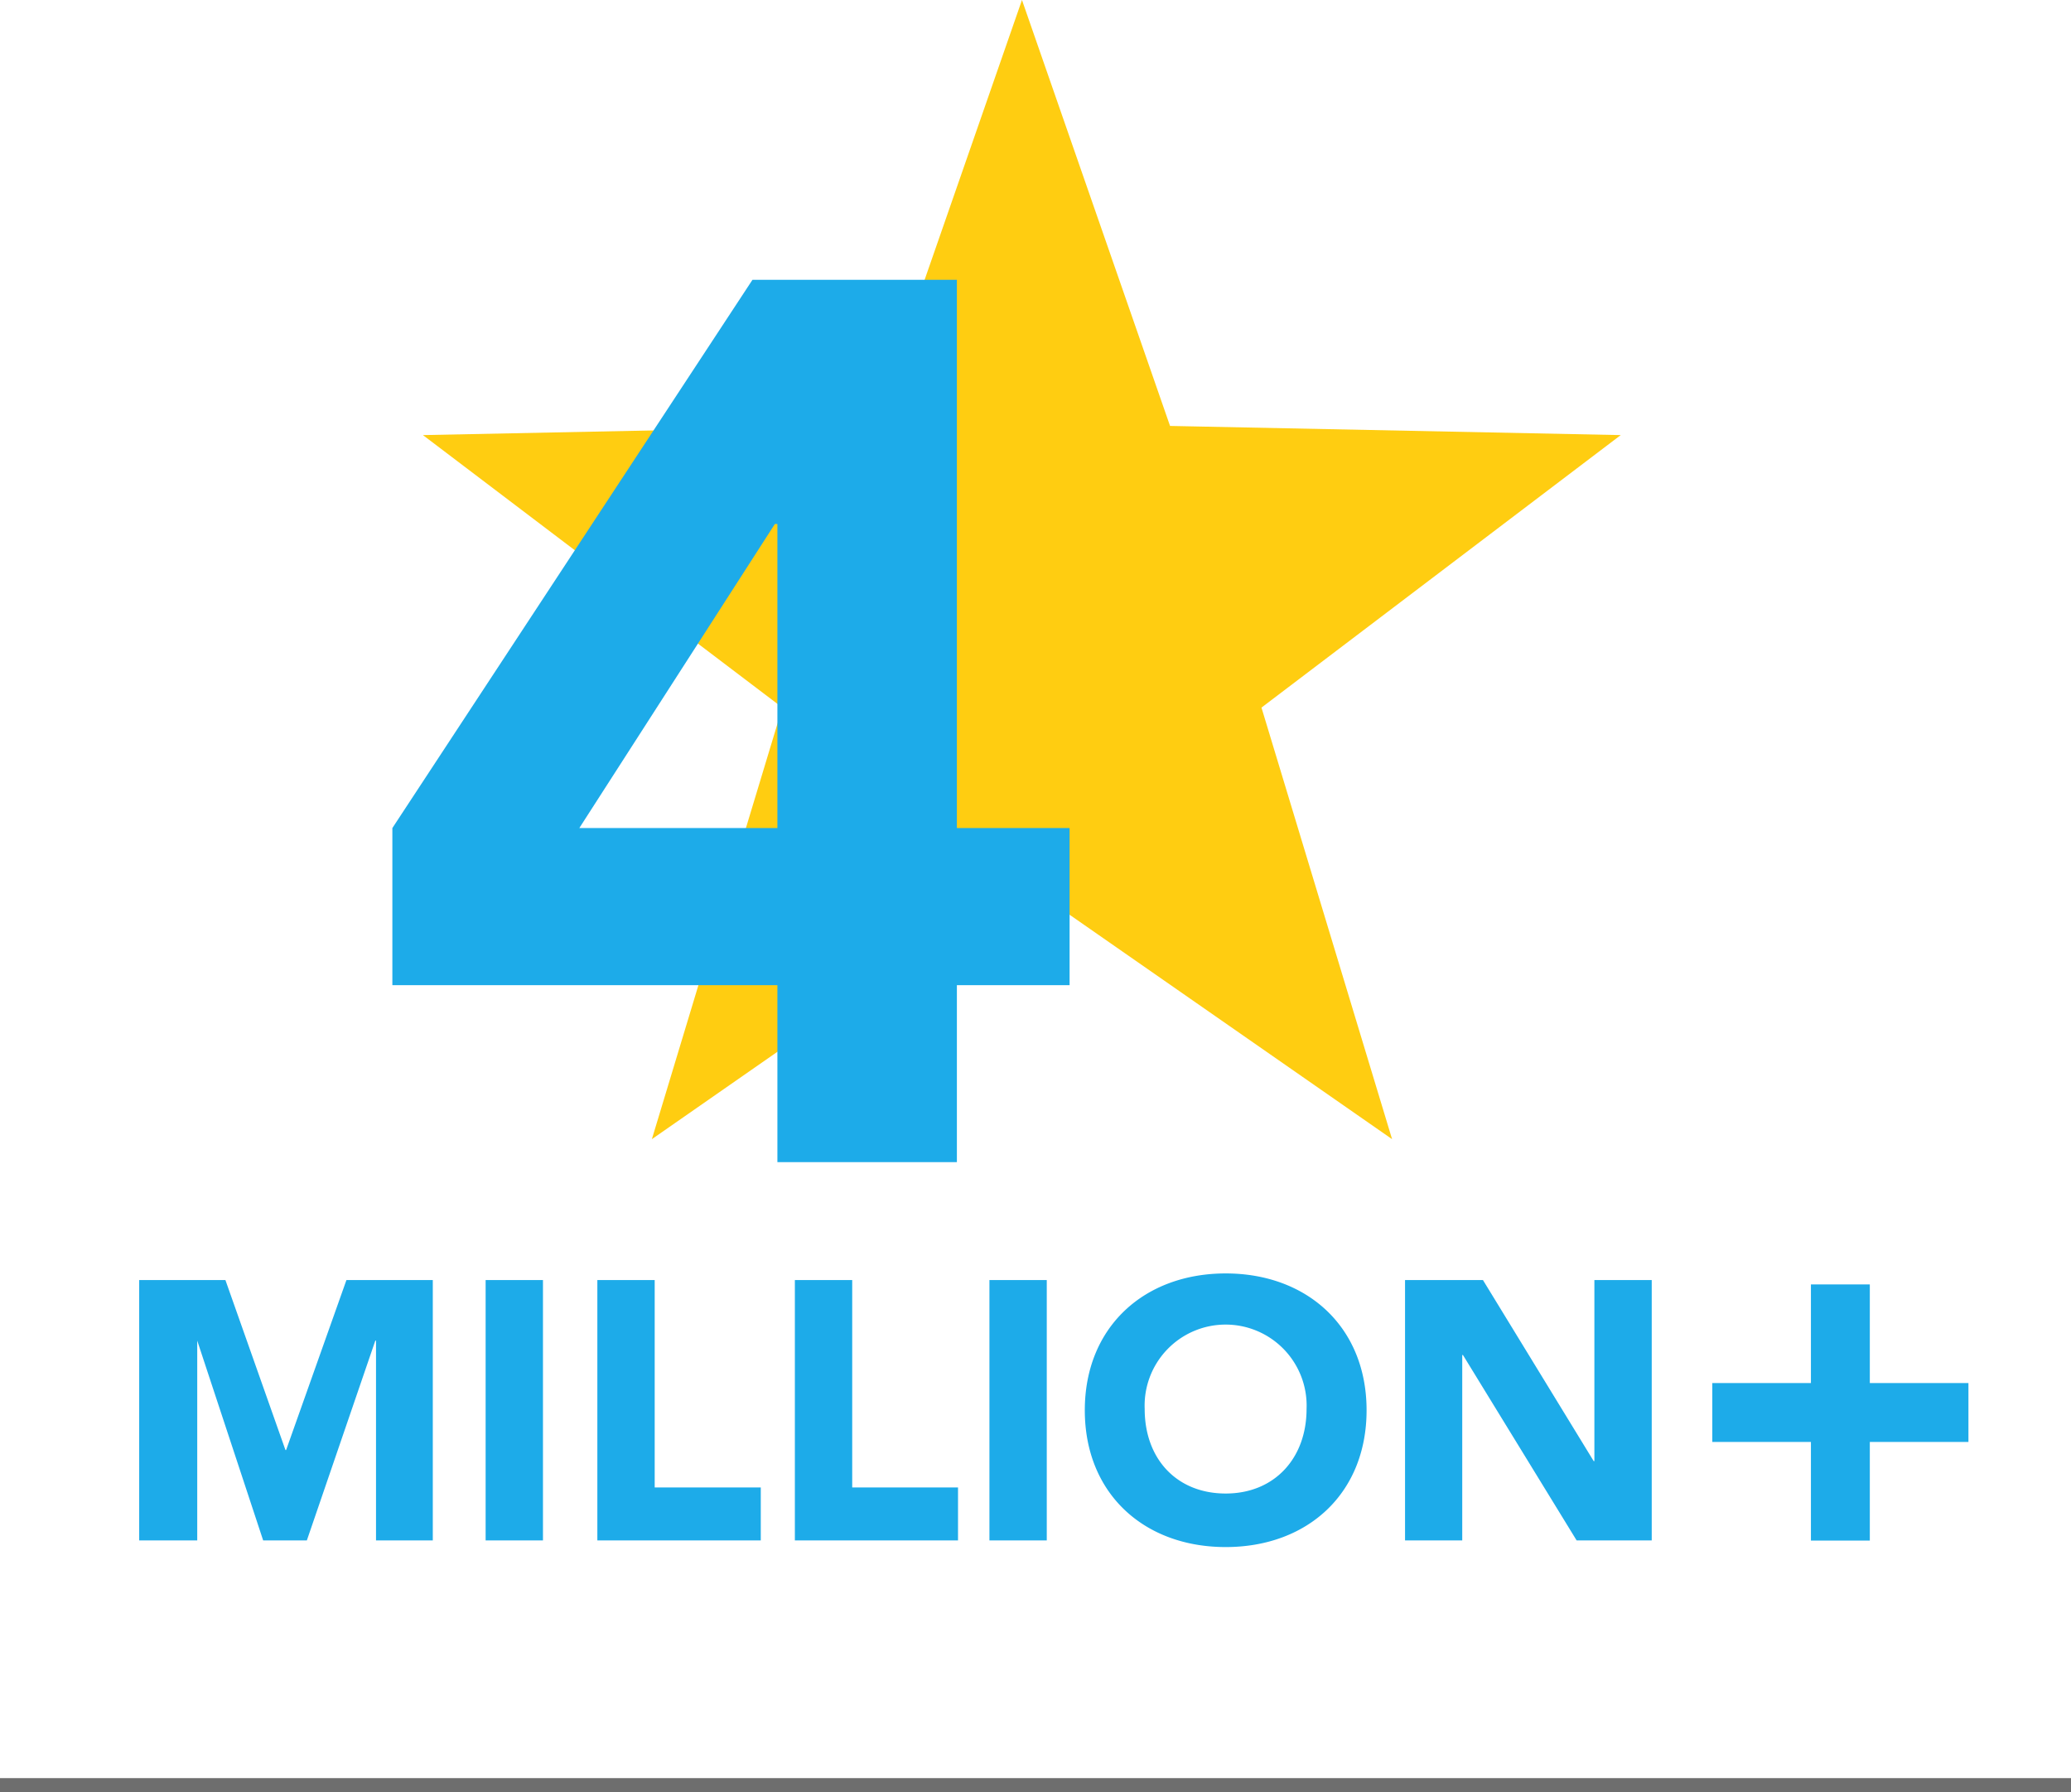
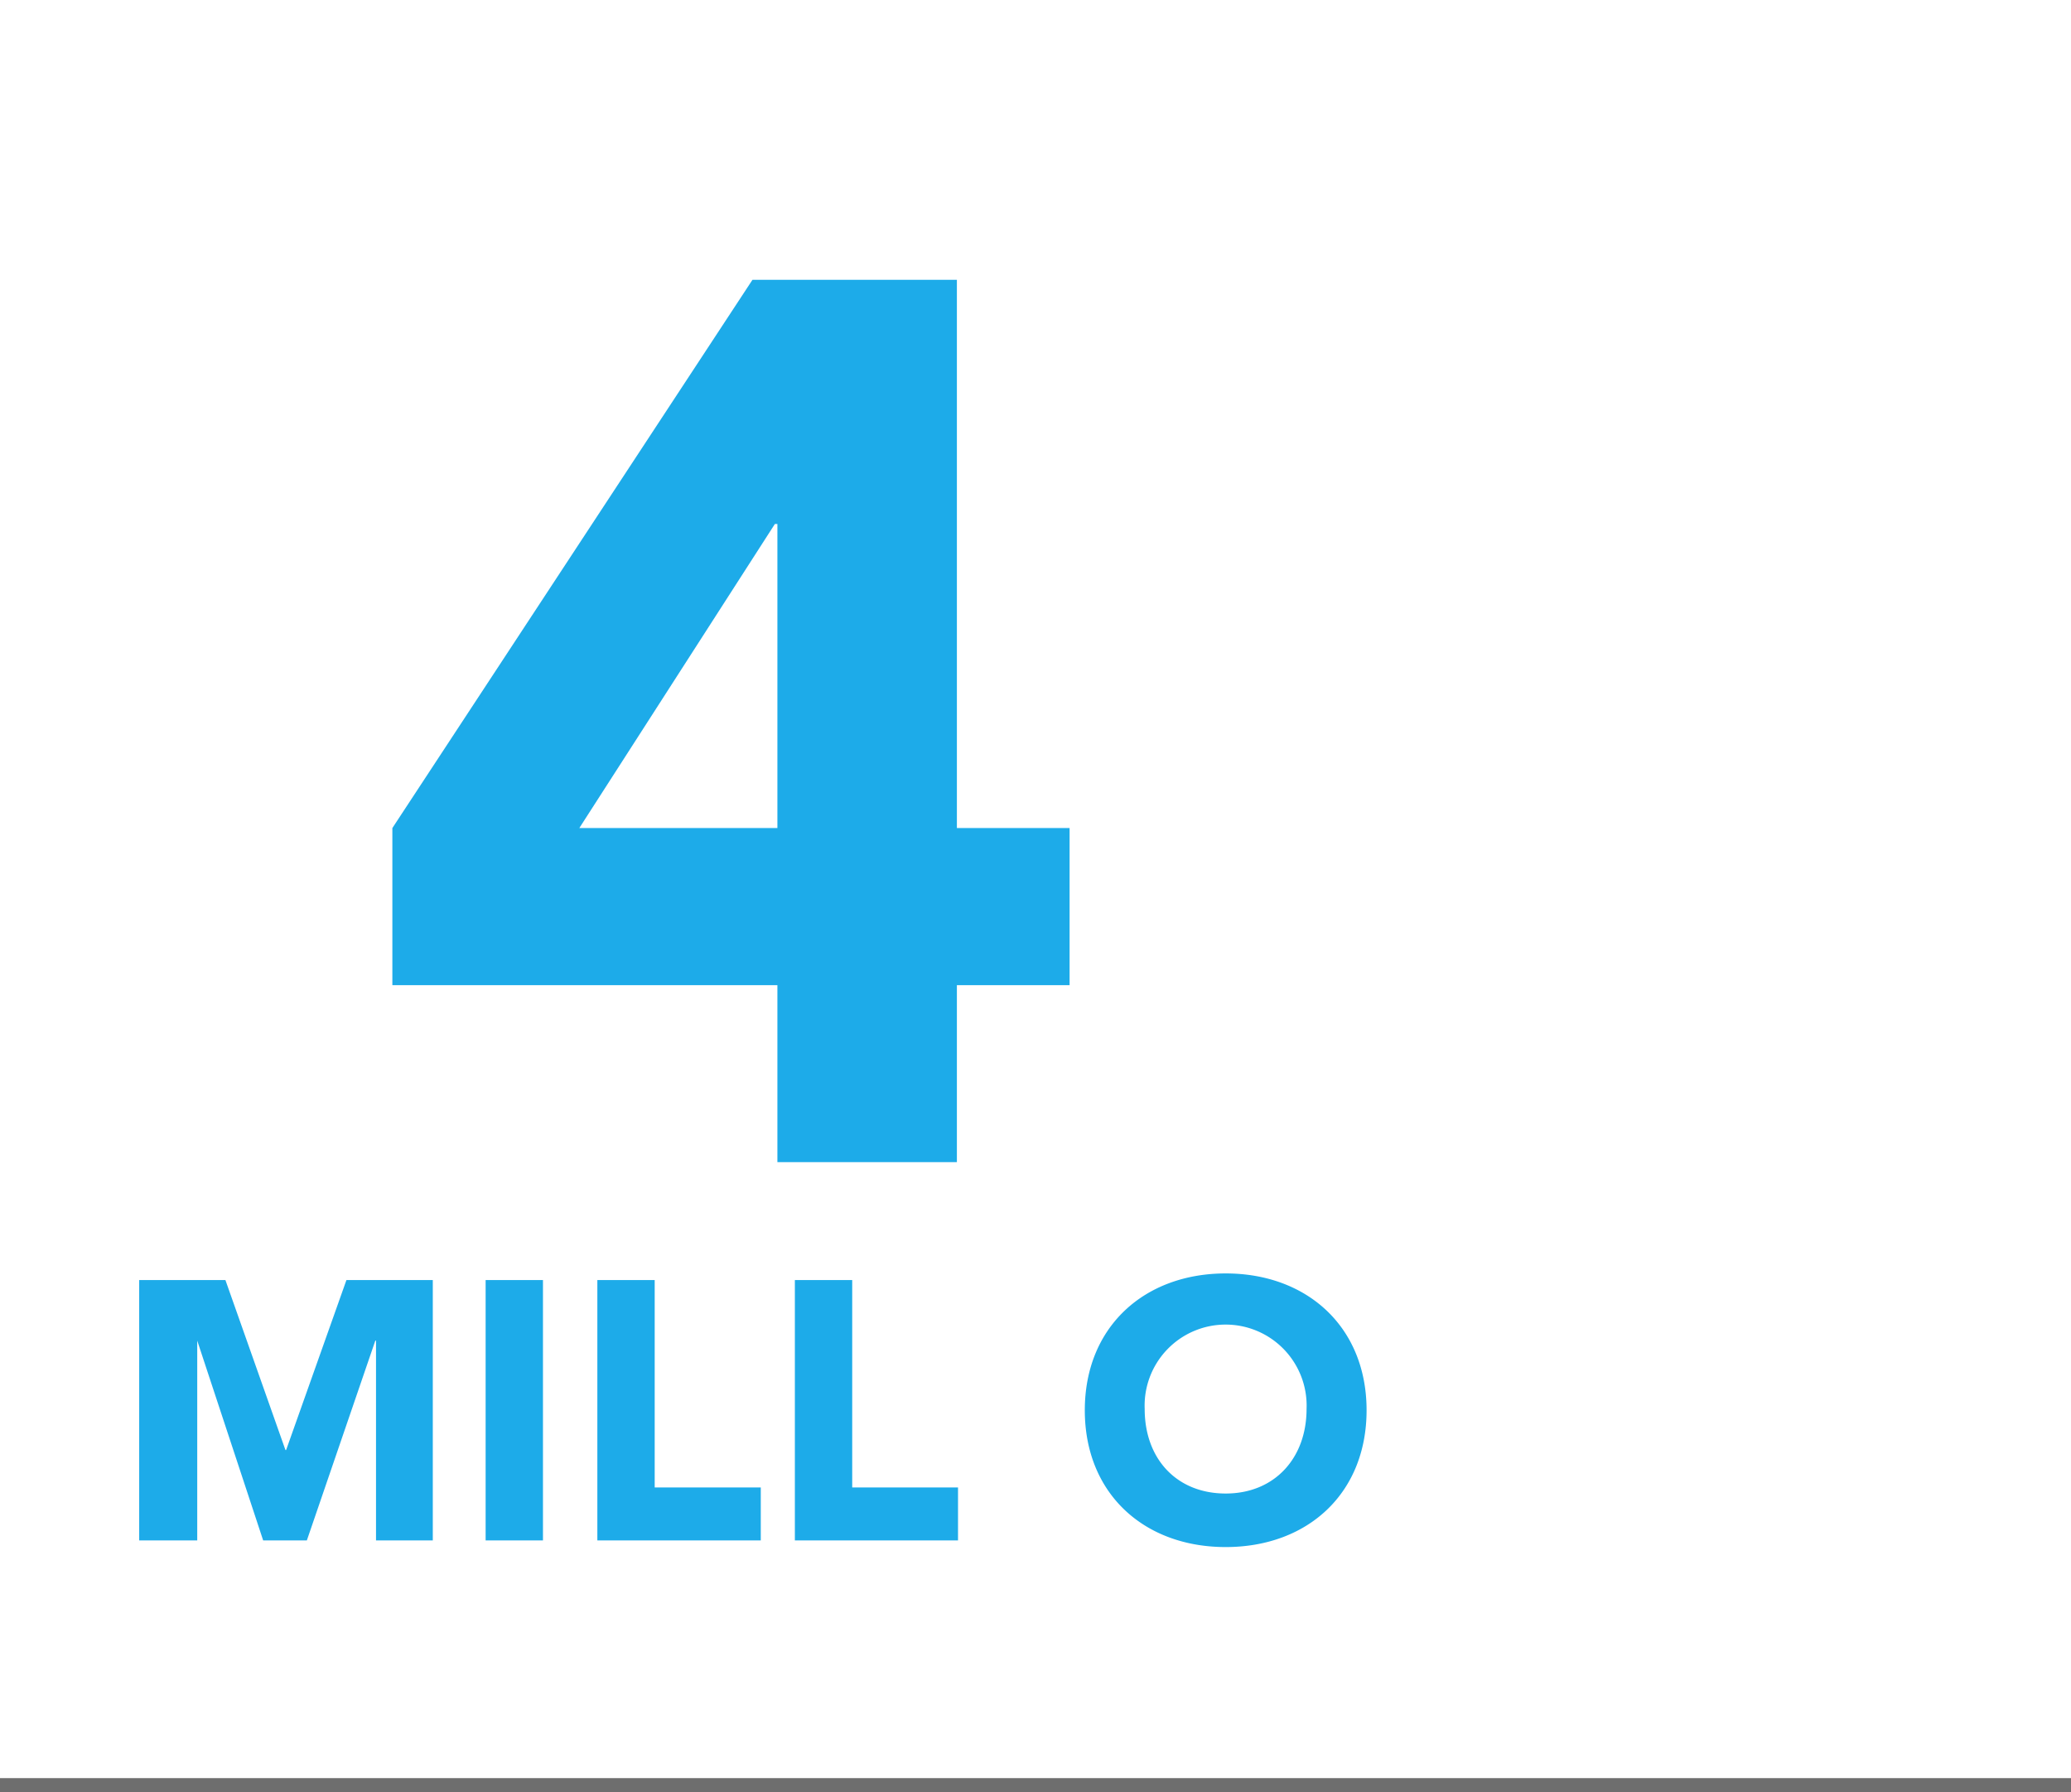
<svg xmlns="http://www.w3.org/2000/svg" id="Layer_1" data-name="Layer 1" width="147" height="127.2" viewBox="0 0 147 127.2">
  <defs>
    <style>.cls-1{fill:none;stroke:#6e6e6e;stroke-miterlimit:10;}.cls-2{fill:#1dabe9;}.cls-3{fill:#ffcd11;}</style>
  </defs>
  <title>graphic-4-plus-million</title>
  <line class="cls-1" y1="126.7" x2="147" y2="126.7" />
  <path class="cls-2" d="M9.88,90.85H16l4.26,12.06h.05l4.28-12.06h6.13v18.48H26.69V95.15h-.05l-4.86,14.18H18.68L14,95.15H14v14.18H9.88Z" />
  <path class="cls-2" d="M34.47,90.85h4.07v18.48H34.47Z" />
  <path class="cls-2" d="M42.4,90.85h4.07v14.72H54v3.76H42.4Z" />
  <path class="cls-2" d="M56.42,90.85h4.07v14.72H68v3.76H56.42Z" />
-   <path class="cls-2" d="M70.23,90.85H74.3v18.48H70.23Z" />
  <path class="cls-2" d="M87,90.38c5.77,0,10,3.79,10,9.71s-4.2,9.71-10,9.71S77,106,77,100.09,81.22,90.38,87,90.38ZM87,106c3.47,0,5.74-2.51,5.74-6a5.75,5.75,0,1,0-11.49,0C81.25,103.54,83.52,106,87,106Z" />
-   <path class="cls-2" d="M99.73,90.85h5.53l7.86,12.85h.05V90.85h4.07v18.48h-5.33l-8.07-13.16h-.05v13.16H99.73Z" />
-   <polygon class="cls-3" points="72.54 0 83.05 30.23 115.04 30.88 89.54 50.22 98.81 80.85 72.54 62.57 46.27 80.85 55.53 50.22 30.02 30.88 62.02 30.23 72.54 0" />
  <path class="cls-2" d="M55.18,69.92H27.85V58.77L53.41,19.86H67.92V58.77h8V69.92h-8V82.48H55.18Zm0-32.55v-.18H55L41.12,58.77H55.18Z" />
-   <path class="cls-2" d="M121.54,98.16h7v-7h4.18v7h7v4.18h-7v7h-4.18v-7h-7Z" />
</svg>